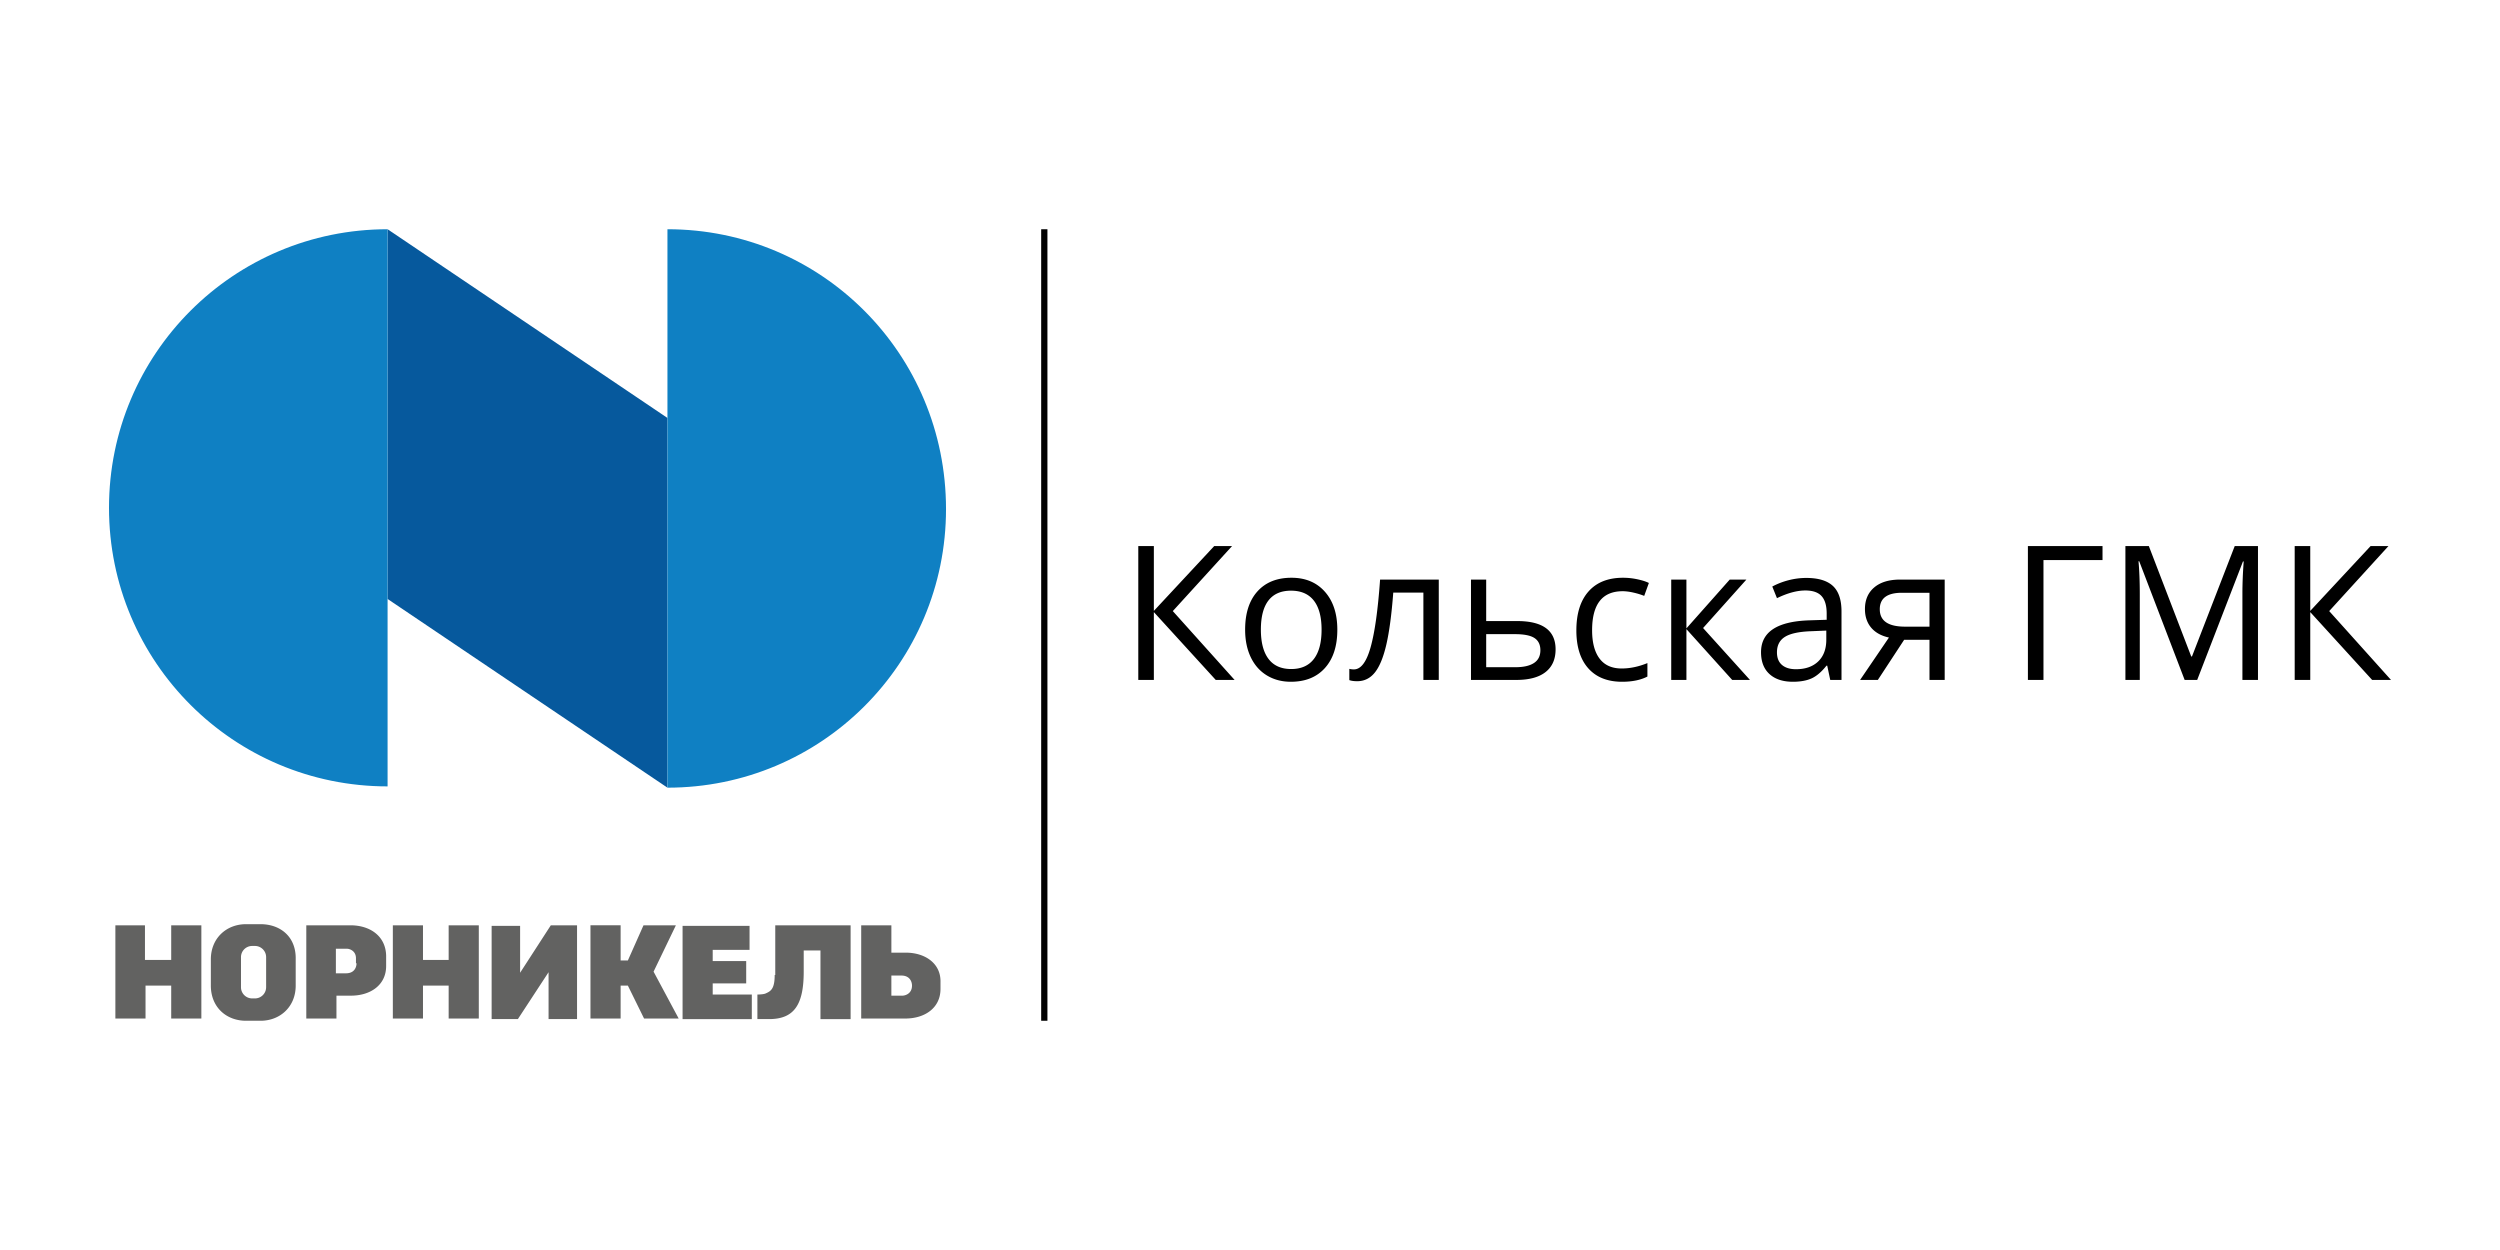
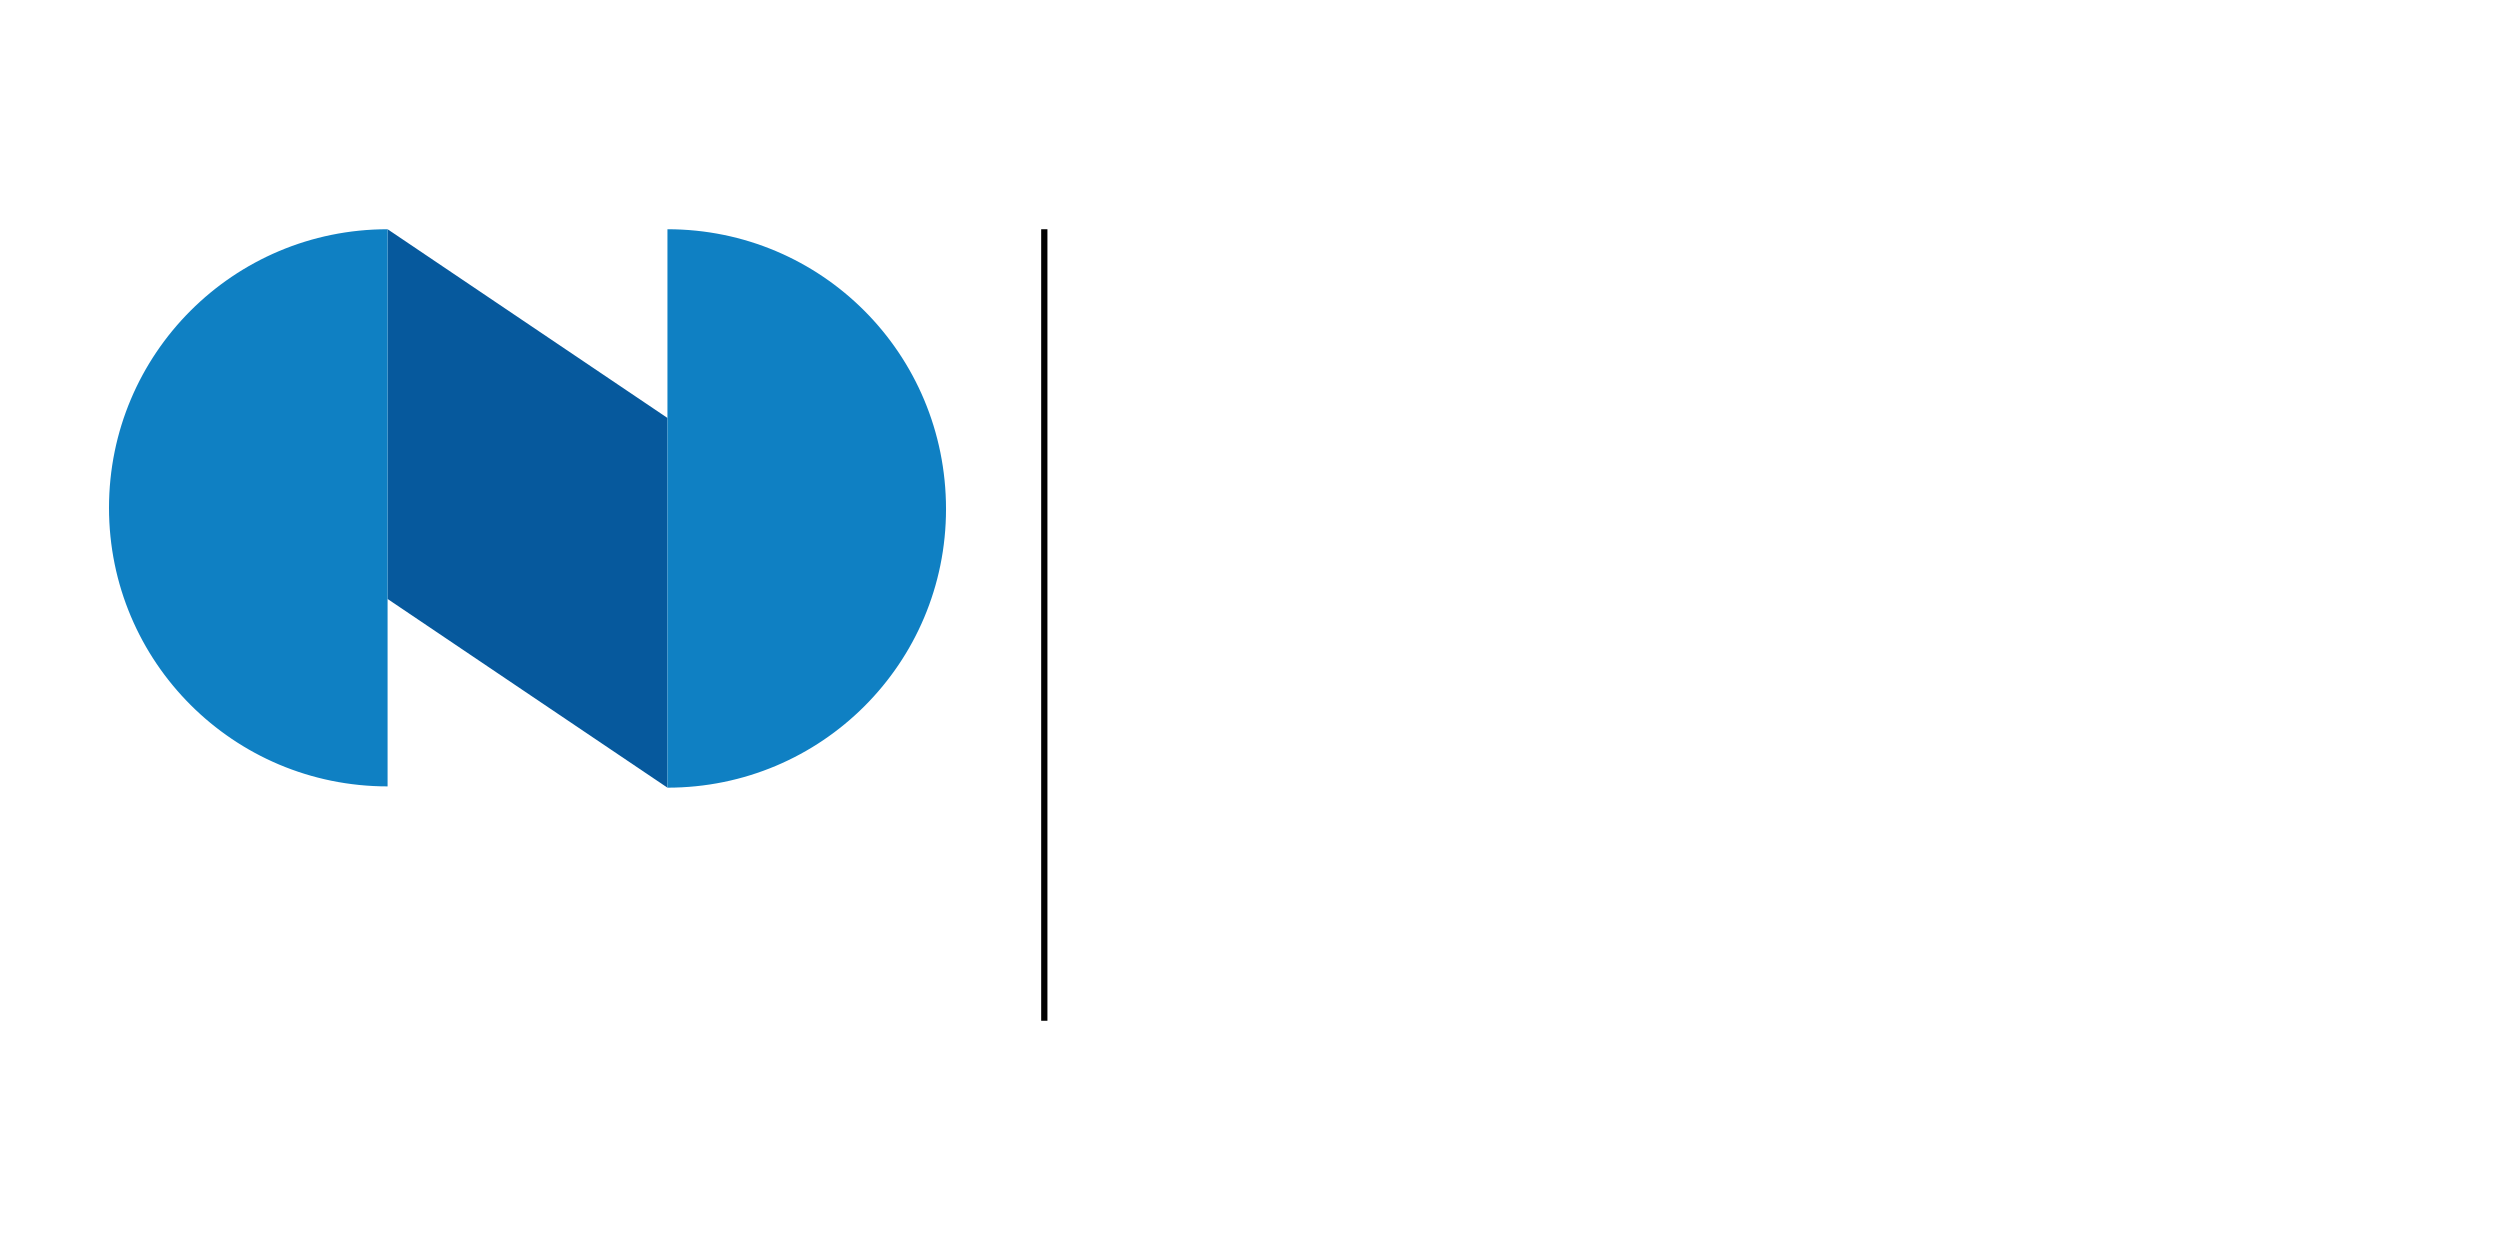
<svg xmlns="http://www.w3.org/2000/svg" version="1.1" id="Слой_1" x="0" y="0" viewBox="0 0 400 200" style="enable-background:new 0 0 400 200" xml:space="preserve">
  <style>
    .st0{display:none}.st1{display:inline}.st9{fill:#3a3a39}.st10{display:inline}.st10,.st11{fill:#009fa2}
  </style>
  <path style="fill:#06599d" d="m62.013 95.834 44.778 30.195V66.872L62.013 36.678z" />
  <path d="M17.44 81.25c0 24.65 19.925 44.573 44.573 44.573V36.678c-24.648 0-44.573 19.924-44.573 44.573m89.351-44.573v89.35c24.65 0 44.571-19.925 44.571-44.574.002-24.852-19.922-44.776-44.57-44.776" style="fill:#0f80c3" />
-   <path d="M27.304 153.588h-4.11v-5.54H18.46v14.917h4.825v-5.267h4.108v5.267h4.825v-14.917h-4.825v5.538h-.09v.002zm44.482 0h-4.108v-5.54h-4.823v14.917h4.823v-5.267h4.108v5.267h4.823v-14.917h-4.823v5.54zm73.155-1.163h-2.32v-4.377h-4.828v14.917h7.06c3.126 0 5.626-1.697 5.626-4.733v-1.074c.092-3.036-2.5-4.733-5.538-4.733m-.536 6.88h-1.785v-3.217h1.607c1.339 0 1.694.984 1.694 1.61 0 1.34-1.156 1.606-1.516 1.606m-30.37-1.965h5.358v-3.572h-5.359v-1.787h5.895v-3.841h-10.716v14.918h11.078v-3.93h-6.257v-1.788zm-5.892-9.29h-5.182l-2.5 5.625H99.3v-5.626h-4.826v14.917H99.3v-5.267h1.16l2.591 5.267h5.538l-4.018-7.502 3.572-7.415zm-66.457-.181h-2.323c-3.124 0-5.626 2.232-5.626 5.63v4.198c0 3.482 2.502 5.626 5.626 5.626h2.323c3.127 0 5.626-2.235 5.626-5.626v-4.198c.09-3.663-2.5-5.63-5.626-5.63m.894 10.097c0 .98-.805 1.783-1.787 1.783h-.448a1.791 1.791 0 0 1-1.787-1.783v-4.827a1.79 1.79 0 0 1 1.787-1.785h.448c.984 0 1.787.805 1.787 1.785v4.827zm81.371-1.968c0 2.235-.624 2.59-1.43 2.948-.357.18-1.337.18-1.337.18v3.93h1.876c4.02 0 5.535-2.323 5.535-7.592v-3.393h2.68v10.987h4.824v-15.009h-12.056v7.95h-.092zm-67.886-7.949h-7.056v14.917h4.825v-3.66h2.321c3.124 0 5.628-1.697 5.628-4.737v-1.695c-.09-3.126-2.59-4.825-5.718-4.825m.982 6.074c0 .538-.265 1.608-1.697 1.608h-1.608v-3.93h1.787c.445 0 1.427.36 1.427 1.52v.803h.09zm26.172 1.52v-7.505h-4.556v14.918h4.199l4.911-7.503v7.503h4.556v-15.007h-4.196l-4.914 7.594z" style="fill:#626261" />
  <path style="stroke:#000;stroke-miterlimit:10" d="M167.089 36.678v126.644" />
-   <path d="M197.536 108.79h-3.017l-9.903-10.855v10.854h-2.49V87.373h2.49v10.371l9.654-10.37h2.856l-9.478 10.4 9.888 11.015zm16.436-8.043c0 2.617-.66 4.66-1.978 6.13s-3.14 2.205-5.464 2.205c-1.435 0-2.71-.337-3.823-1.01s-1.973-1.641-2.578-2.901-.908-2.734-.908-4.424c0-2.617.654-4.656 1.963-6.116s3.125-2.19 5.449-2.19c2.246 0 4.03.747 5.353 2.242s1.986 3.515 1.986 6.064zm-12.232 0c0 2.05.41 3.613 1.23 4.688s2.027 1.61 3.619 1.61 2.8-.534 3.625-1.604 1.238-2.633 1.238-4.694c0-2.04-.413-3.591-1.238-4.65s-2.043-1.59-3.654-1.59c-1.592 0-2.793.522-3.604 1.567s-1.216 2.603-1.216 4.673zm28.462 8.043h-2.46V94.813h-4.82c-.264 3.477-.63 6.236-1.099 8.277s-1.077 3.535-1.824 4.482-1.696 1.421-2.849 1.421c-.527 0-.947-.058-1.26-.176v-1.801c.215.058.46.088.733.088 1.123 0 2.017-1.187 2.68-3.56s1.168-5.977 1.51-10.81h9.39v16.054zm7.588-9.42h4.95c4.102 0 6.153 1.509 6.153 4.527 0 1.582-.536 2.792-1.604 3.632-1.07.84-2.635 1.26-4.695 1.26h-7.236V92.734h2.432v6.636zm0 2.095v5.288h4.687c1.289 0 2.275-.225 2.959-.674s1.025-1.128 1.025-2.036c0-.889-.315-1.541-.945-1.956-.63-.415-1.666-.622-3.112-.622h-4.614zm21.737 7.617c-2.324 0-4.123-.716-5.398-2.146-1.274-1.431-1.911-3.455-1.911-6.072 0-2.685.646-4.76 1.94-6.225s3.138-2.198 5.53-2.198c.772 0 1.543.083 2.315.25s1.377.36 1.816.585l-.747 2.066c-.537-.215-1.123-.393-1.758-.535s-1.196-.212-1.684-.212c-3.262 0-4.893 2.08-4.893 6.24 0 1.973.398 3.486 1.195 4.541.795 1.055 1.974 1.582 3.537 1.582 1.338 0 2.71-.288 4.116-.864v2.153c-1.074.557-2.427.835-4.058.835zm17.228-16.348h2.666l-6.929 7.75 7.5 8.305h-2.842l-7.324-8.13v8.13h-2.431V92.734h2.431v7.808l6.929-7.808zm16.083 16.056-.484-2.286h-.117c-.8 1.006-1.6 1.686-2.395 2.043s-1.79.535-2.98.535c-1.592 0-2.84-.41-3.743-1.23-.904-.82-1.355-1.988-1.355-3.501 0-3.243 2.592-4.942 7.778-5.098l2.725-.088v-.996c0-1.26-.27-2.19-.814-2.79-.54-.601-1.408-.901-2.6-.901-1.337 0-2.851.41-4.54 1.23l-.748-1.86c.791-.43 1.658-.767 2.601-1.011A11.252 11.252 0 0 1 289 92.47c1.914 0 3.332.425 4.256 1.274.922.85 1.384 2.212 1.384 4.087v10.957h-1.802zm-5.493-1.715c1.513 0 2.702-.415 3.567-1.245.863-.83 1.296-1.992 1.296-3.486v-1.45l-2.432.102c-1.933.068-3.328.368-4.182.9s-1.281 1.36-1.281 2.484c0 .879.265 1.548.798 2.007.532.459 1.277.688 2.234.688zm13.111 1.715h-2.842l4.615-6.783c-1.24-.274-2.19-.804-2.85-1.59-.658-.786-.988-1.774-.988-2.966 0-1.465.493-2.617 1.48-3.457s2.362-1.26 4.13-1.26h7.148v16.055h-2.431v-6.416h-4.058l-4.204 6.416zm.308-11.31c0 1.856 1.347 2.784 4.043 2.784h3.91v-5.42h-4.408c-2.364 0-3.545.879-3.545 2.636zm35.638-10.107v2.241h-9.448v19.175h-2.49V87.373h11.938zm13.141 21.417-7.266-18.985h-.117c.137 1.504.205 3.29.205 5.361v13.623h-2.3V87.373h3.75l6.783 17.666h.117l6.84-17.666h3.721v21.416h-2.49V94.99c0-1.582.068-3.3.205-5.156h-.117l-7.324 18.955h-2.007zm33.017 0h-3.018l-9.902-10.855v10.854h-2.49V87.373h2.49v10.371l9.653-10.37h2.856l-9.477 10.4 9.888 11.015z" />
</svg>